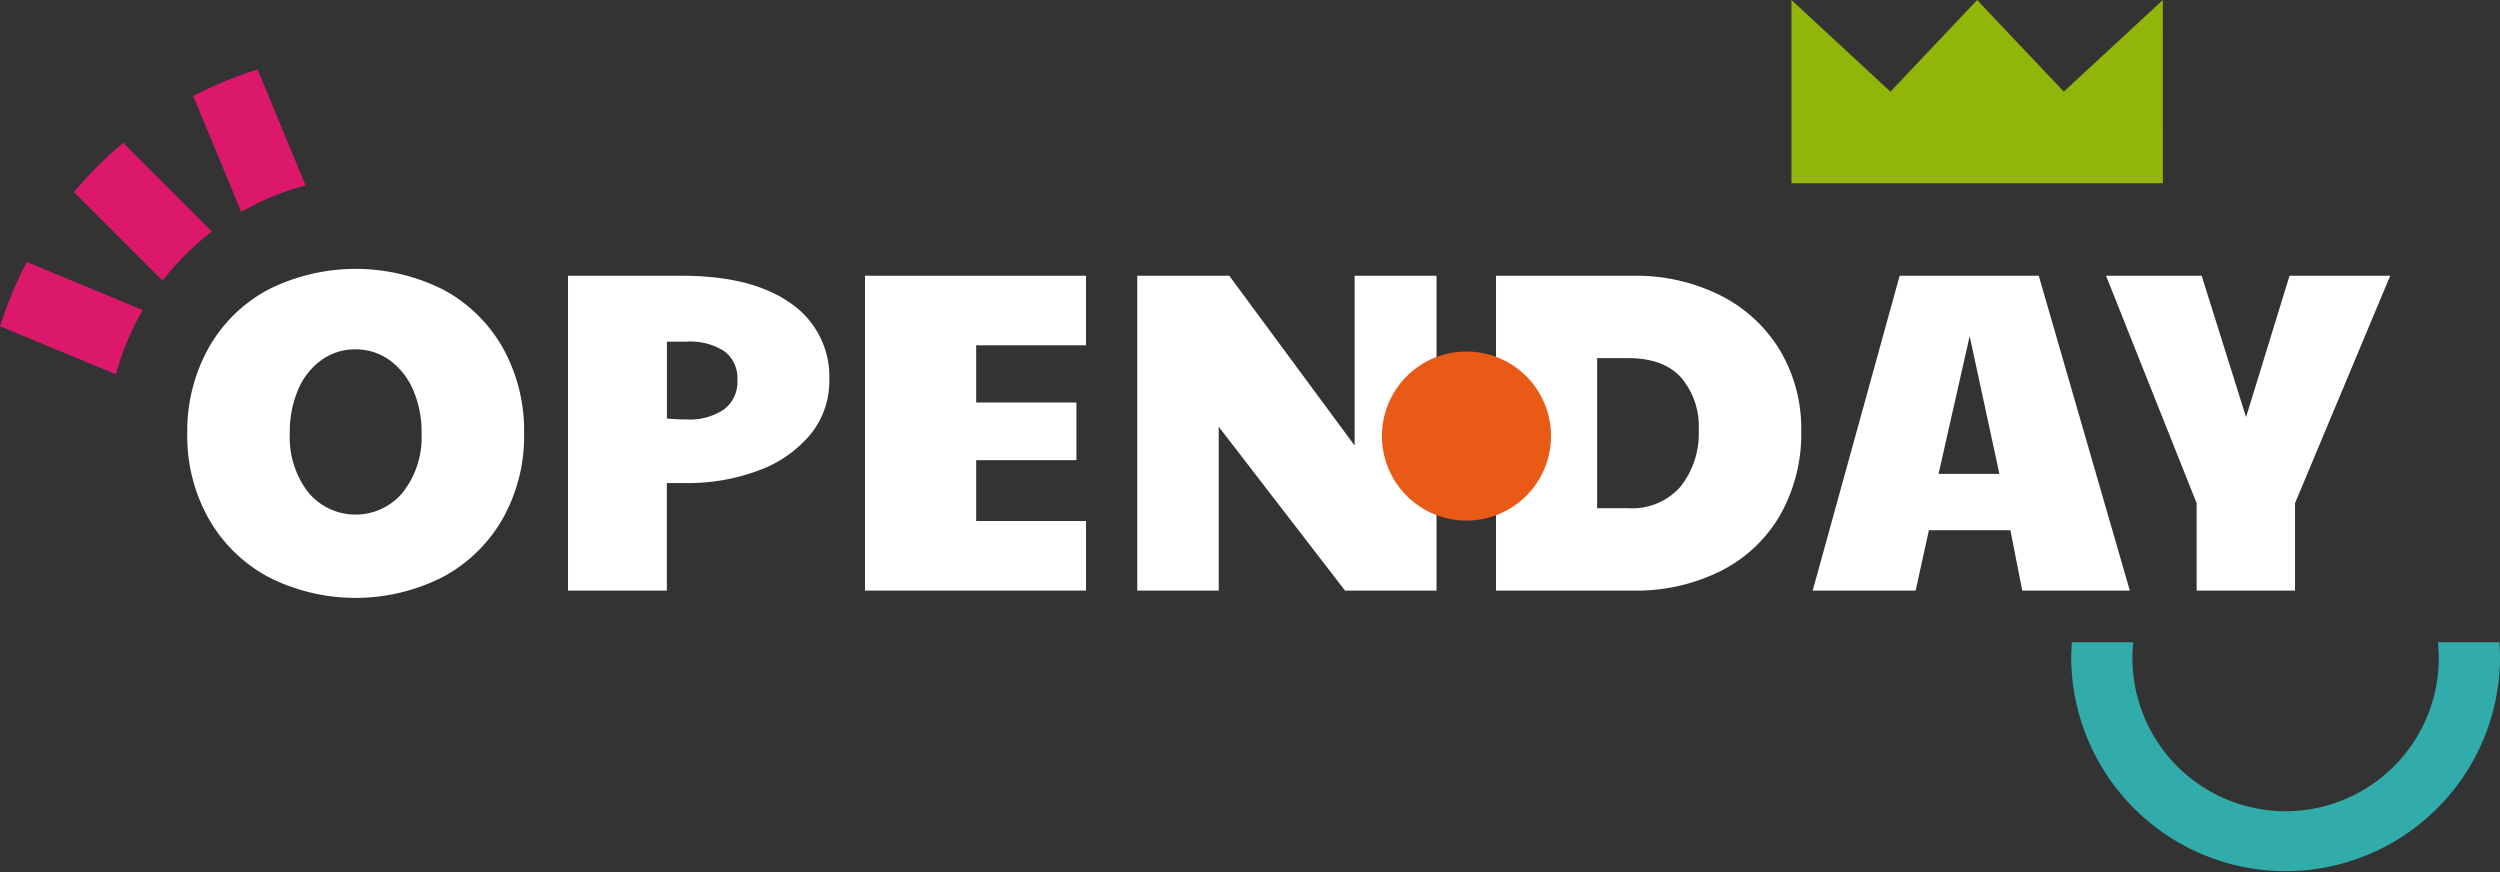
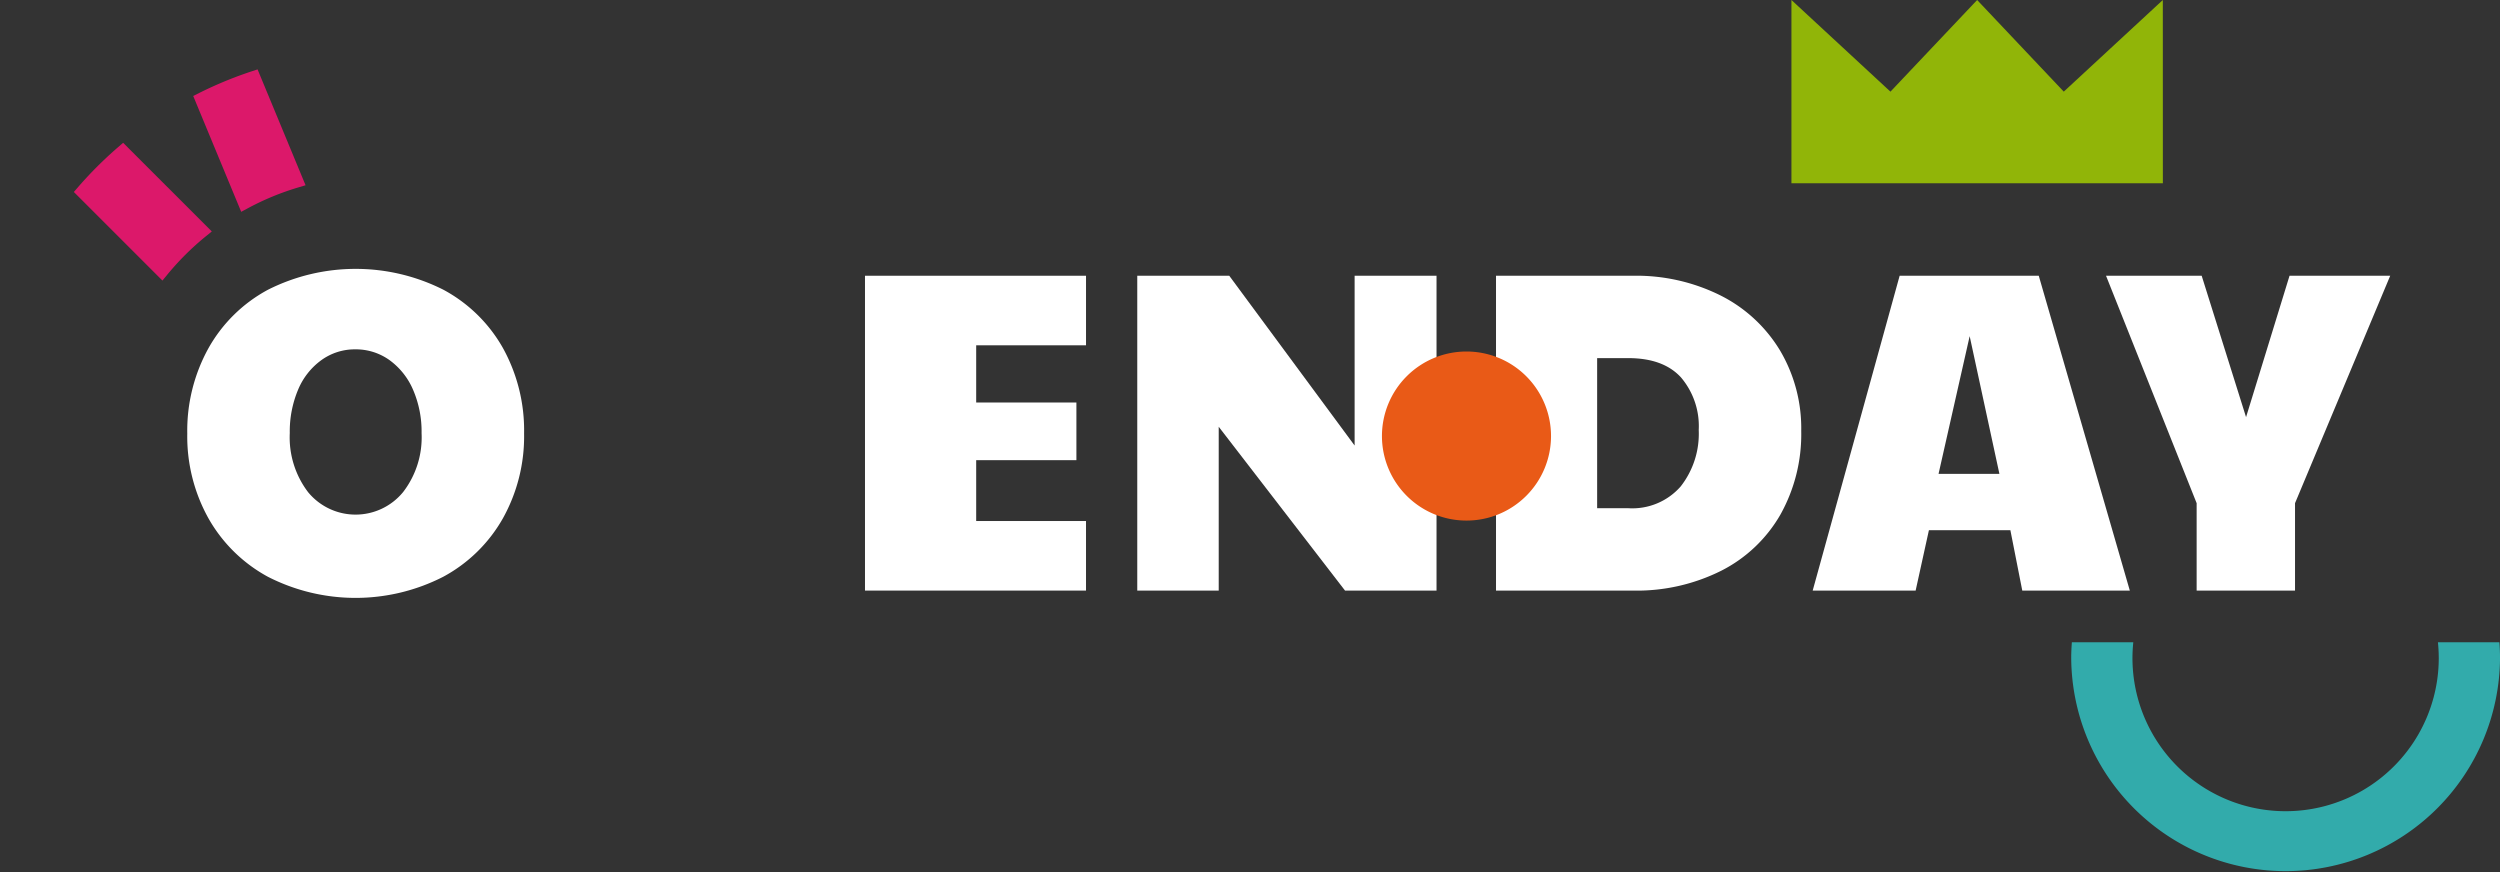
<svg xmlns="http://www.w3.org/2000/svg" width="301.118" height="105.084" viewBox="0 0 301.118 105.084">
  <rect x="0" y="0" width="301.118" height="105.084" fill="#333333" stroke="none" />
  <g id="Raggruppa_67" data-name="Raggruppa 67" transform="translate(-2753.431 804.169)">
    <g id="Raggruppa_65" data-name="Raggruppa 65" transform="translate(2753.431 -804.169)">
      <path id="Tracciato_389" data-name="Tracciato 389" d="M727.816,464.617l11.925,11.04,10.443-11.04,10.434,11.037,11.93-11.037.005,22.075H727.816Z" transform="translate(-512.043 -464.617)" fill="#91b508" />
      <path id="Tracciato_390" data-name="Tracciato 390" d="M35.32,523.164a47.787,47.787,0,0,0-4.791,4.777l-.534.614,10.672,10.672.611-.743a32.631,32.631,0,0,1,4.585-4.562l.749-.61L35.934,522.633Z" transform="translate(-21.102 -505.433)" fill="#dc186a" />
      <path id="Tracciato_391" data-name="Tracciato 391" d="M86.248,492.807l-.77.255a47.251,47.251,0,0,0-6.254,2.585l-.726.364,5.78,13.952.85-.456a32.151,32.151,0,0,1,5.976-2.467l.926-.277Z" transform="translate(-55.226 -484.45)" fill="#dc186a" />
-       <path id="Tracciato_392" data-name="Tracciato 392" d="M2.861,571.777a47.271,47.271,0,0,0-2.6,6.246L0,578.795l13.95,5.778.28-.921a32.2,32.2,0,0,1,2.489-5.967l.461-.852-13.954-5.78Z" transform="translate(0 -539.498)" fill="#dc186a" />
      <path id="Tracciato_393" data-name="Tracciato 393" d="M85.816,610.952a18.172,18.172,0,0,1-7.166-7.027A20.26,20.26,0,0,1,76.087,593.7a20.522,20.522,0,0,1,2.563-10.307,17.946,17.946,0,0,1,7.166-7.028,23.468,23.468,0,0,1,21.11,0,18,18,0,0,1,7.166,7,20.486,20.486,0,0,1,2.563,10.334,20.26,20.26,0,0,1-2.563,10.225,18.125,18.125,0,0,1-7.193,7.027,23.184,23.184,0,0,1-21.083,0m16.26-10.2a10.8,10.8,0,0,0,2.232-7.11,12.683,12.683,0,0,0-1.02-5.209,8.566,8.566,0,0,0-2.838-3.582,6.957,6.957,0,0,0-4.134-1.3,6.866,6.866,0,0,0-4.079,1.3,8.356,8.356,0,0,0-2.811,3.582,12.969,12.969,0,0,0-.993,5.209,10.891,10.891,0,0,0,2.205,7.11,7.4,7.4,0,0,0,11.437,0" transform="translate(-53.53 -541.472)" fill="#fff" />
-       <path id="Tracciato_394" data-name="Tracciato 394" d="M230.77,576.646h13.669q8.487,0,13.145,3.307a10.708,10.708,0,0,1,4.657,9.259,10.087,10.087,0,0,1-2.287,6.559,14.562,14.562,0,0,1-6.229,4.327,24.144,24.144,0,0,1-8.736,1.516h-2.315v12.952H230.77Zm18.8,16.094a4.156,4.156,0,0,0,1.6-3.527,4.036,4.036,0,0,0-1.571-3.473,7.587,7.587,0,0,0-4.547-1.158h-2.37v9.26q1.1.111,2.37.11a7.347,7.347,0,0,0,4.52-1.213" transform="translate(-162.354 -543.433)" fill="#fff" />
      <path id="Tracciato_395" data-name="Tracciato 395" d="M351.426,576.646h26.622v8.378H364.819v6.89H376.89v6.945H364.819v7.33h13.228v8.378H351.426Z" transform="translate(-247.24 -543.433)" fill="#fff" />
      <path id="Tracciato_396" data-name="Tracciato 396" d="M462.045,576.646h11.079l15.1,20.449V576.646h9.866v37.921H487.068l-15.213-19.732v19.732h-9.811Z" transform="translate(-325.064 -543.433)" fill="#fff" />
      <path id="Tracciato_397" data-name="Tracciato 397" d="M607.8,576.646h16.48a22.74,22.74,0,0,1,10.555,2.37A17.577,17.577,0,0,1,642,585.63a18.4,18.4,0,0,1,2.563,9.7,19.845,19.845,0,0,1-2.508,10.087,17.161,17.161,0,0,1-7.11,6.752,22.76,22.76,0,0,1-10.665,2.4H607.8Zm15.929,28a7.74,7.74,0,0,0,6.311-2.618,10.3,10.3,0,0,0,2.177-6.807,9.051,9.051,0,0,0-2.122-6.311q-2.123-2.341-6.366-2.342h-3.748v18.078Z" transform="translate(-427.61 -543.433)" fill="#fff" />
      <path id="Tracciato_398" data-name="Tracciato 398" d="M746.93,576.646h16.756l10.968,37.921H761.7l-1.433-7.276h-9.811l-1.6,7.276h-12.4Zm12.016,23.866-3.582-16.59-3.749,16.59Z" transform="translate(-518.123 -543.433)" fill="#fff" />
      <path id="Tracciato_399" data-name="Tracciato 399" d="M866.544,604.04,855.63,576.646h11.52l5.346,17.031,5.237-17.031h12.126L878.394,604.04v10.528h-11.85Z" transform="translate(-601.965 -543.433)" fill="#fff" />
      <path id="Tracciato_400" data-name="Tracciato 400" d="M581.818,617.6a10.182,10.182,0,1,0-10.182,10.182A10.182,10.182,0,0,0,581.818,617.6" transform="translate(-395.002 -565.08)" fill="#e95a17" />
      <path id="Tracciato_401" data-name="Tracciato 401" d="M893.046,725.563h-7.4a18.691,18.691,0,0,1,.1,1.9,18.446,18.446,0,0,1-36.892,0,18.638,18.638,0,0,1,.1-1.9h-7.4c-.046.628-.077,1.259-.077,1.9a25.825,25.825,0,0,0,51.649,0c0-.64-.031-1.271-.077-1.9" transform="translate(-592.005 -648.202)" fill="#32abab" />
    </g>
  </g>
</svg>